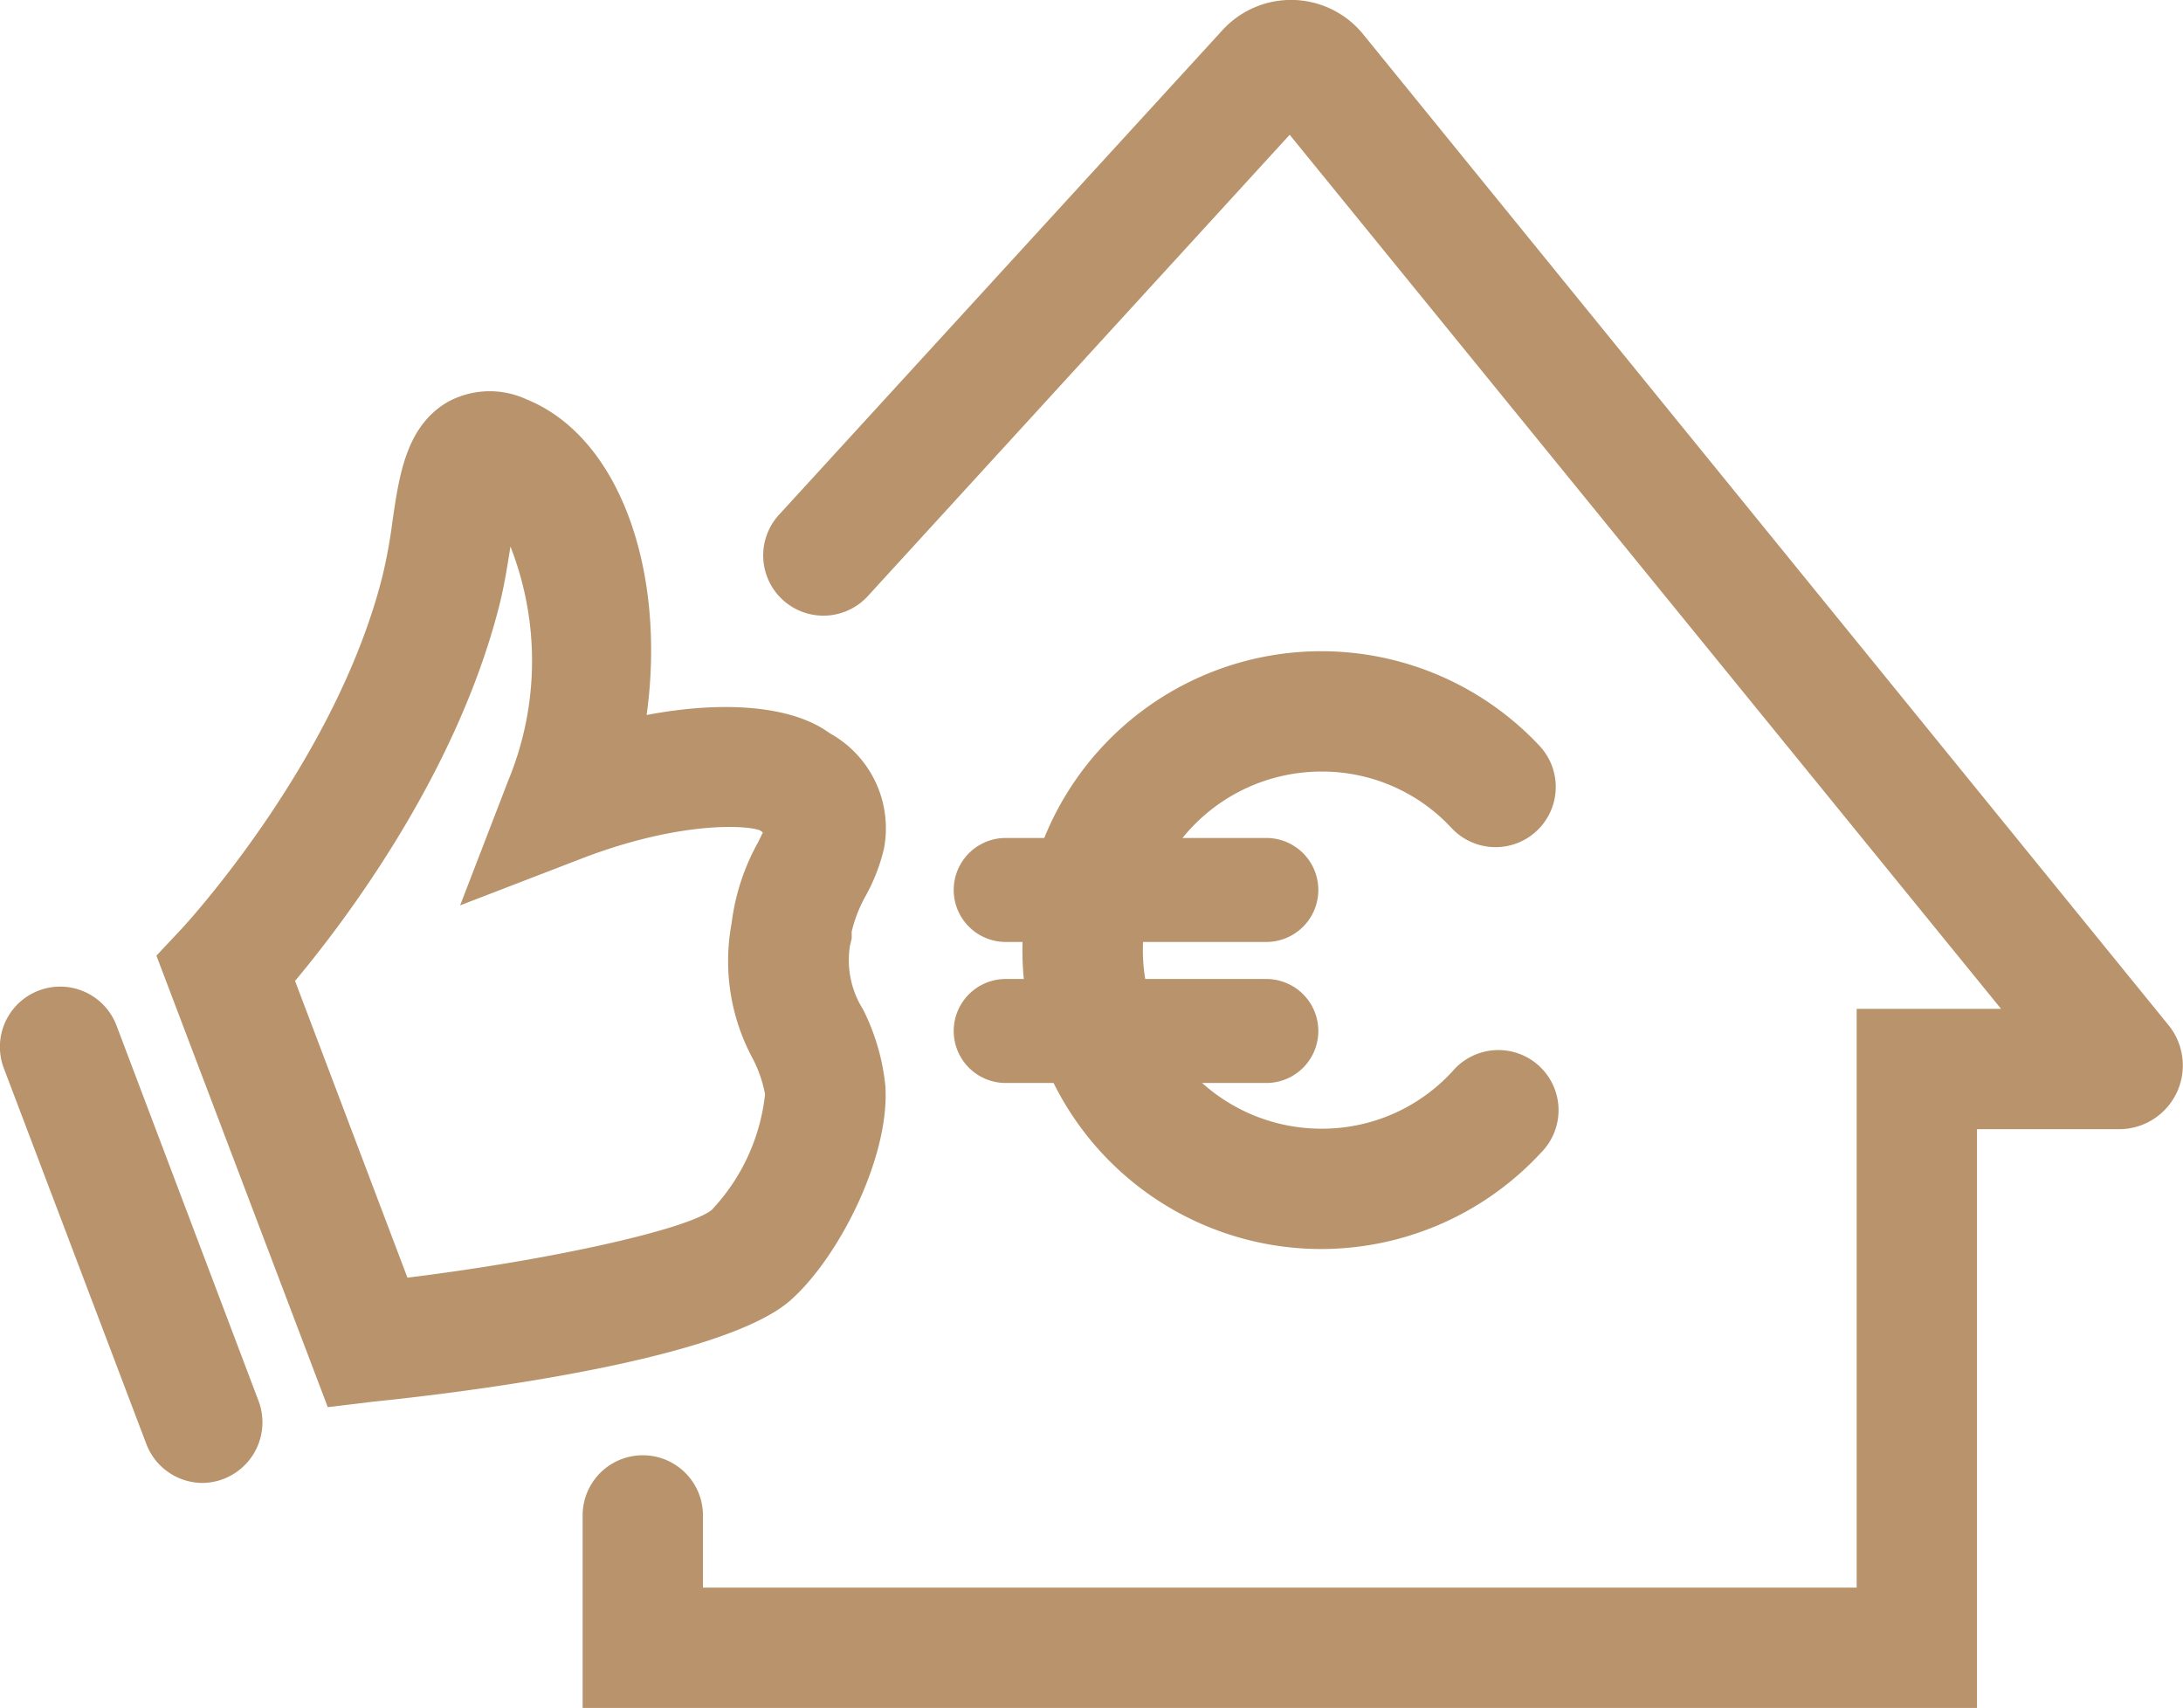
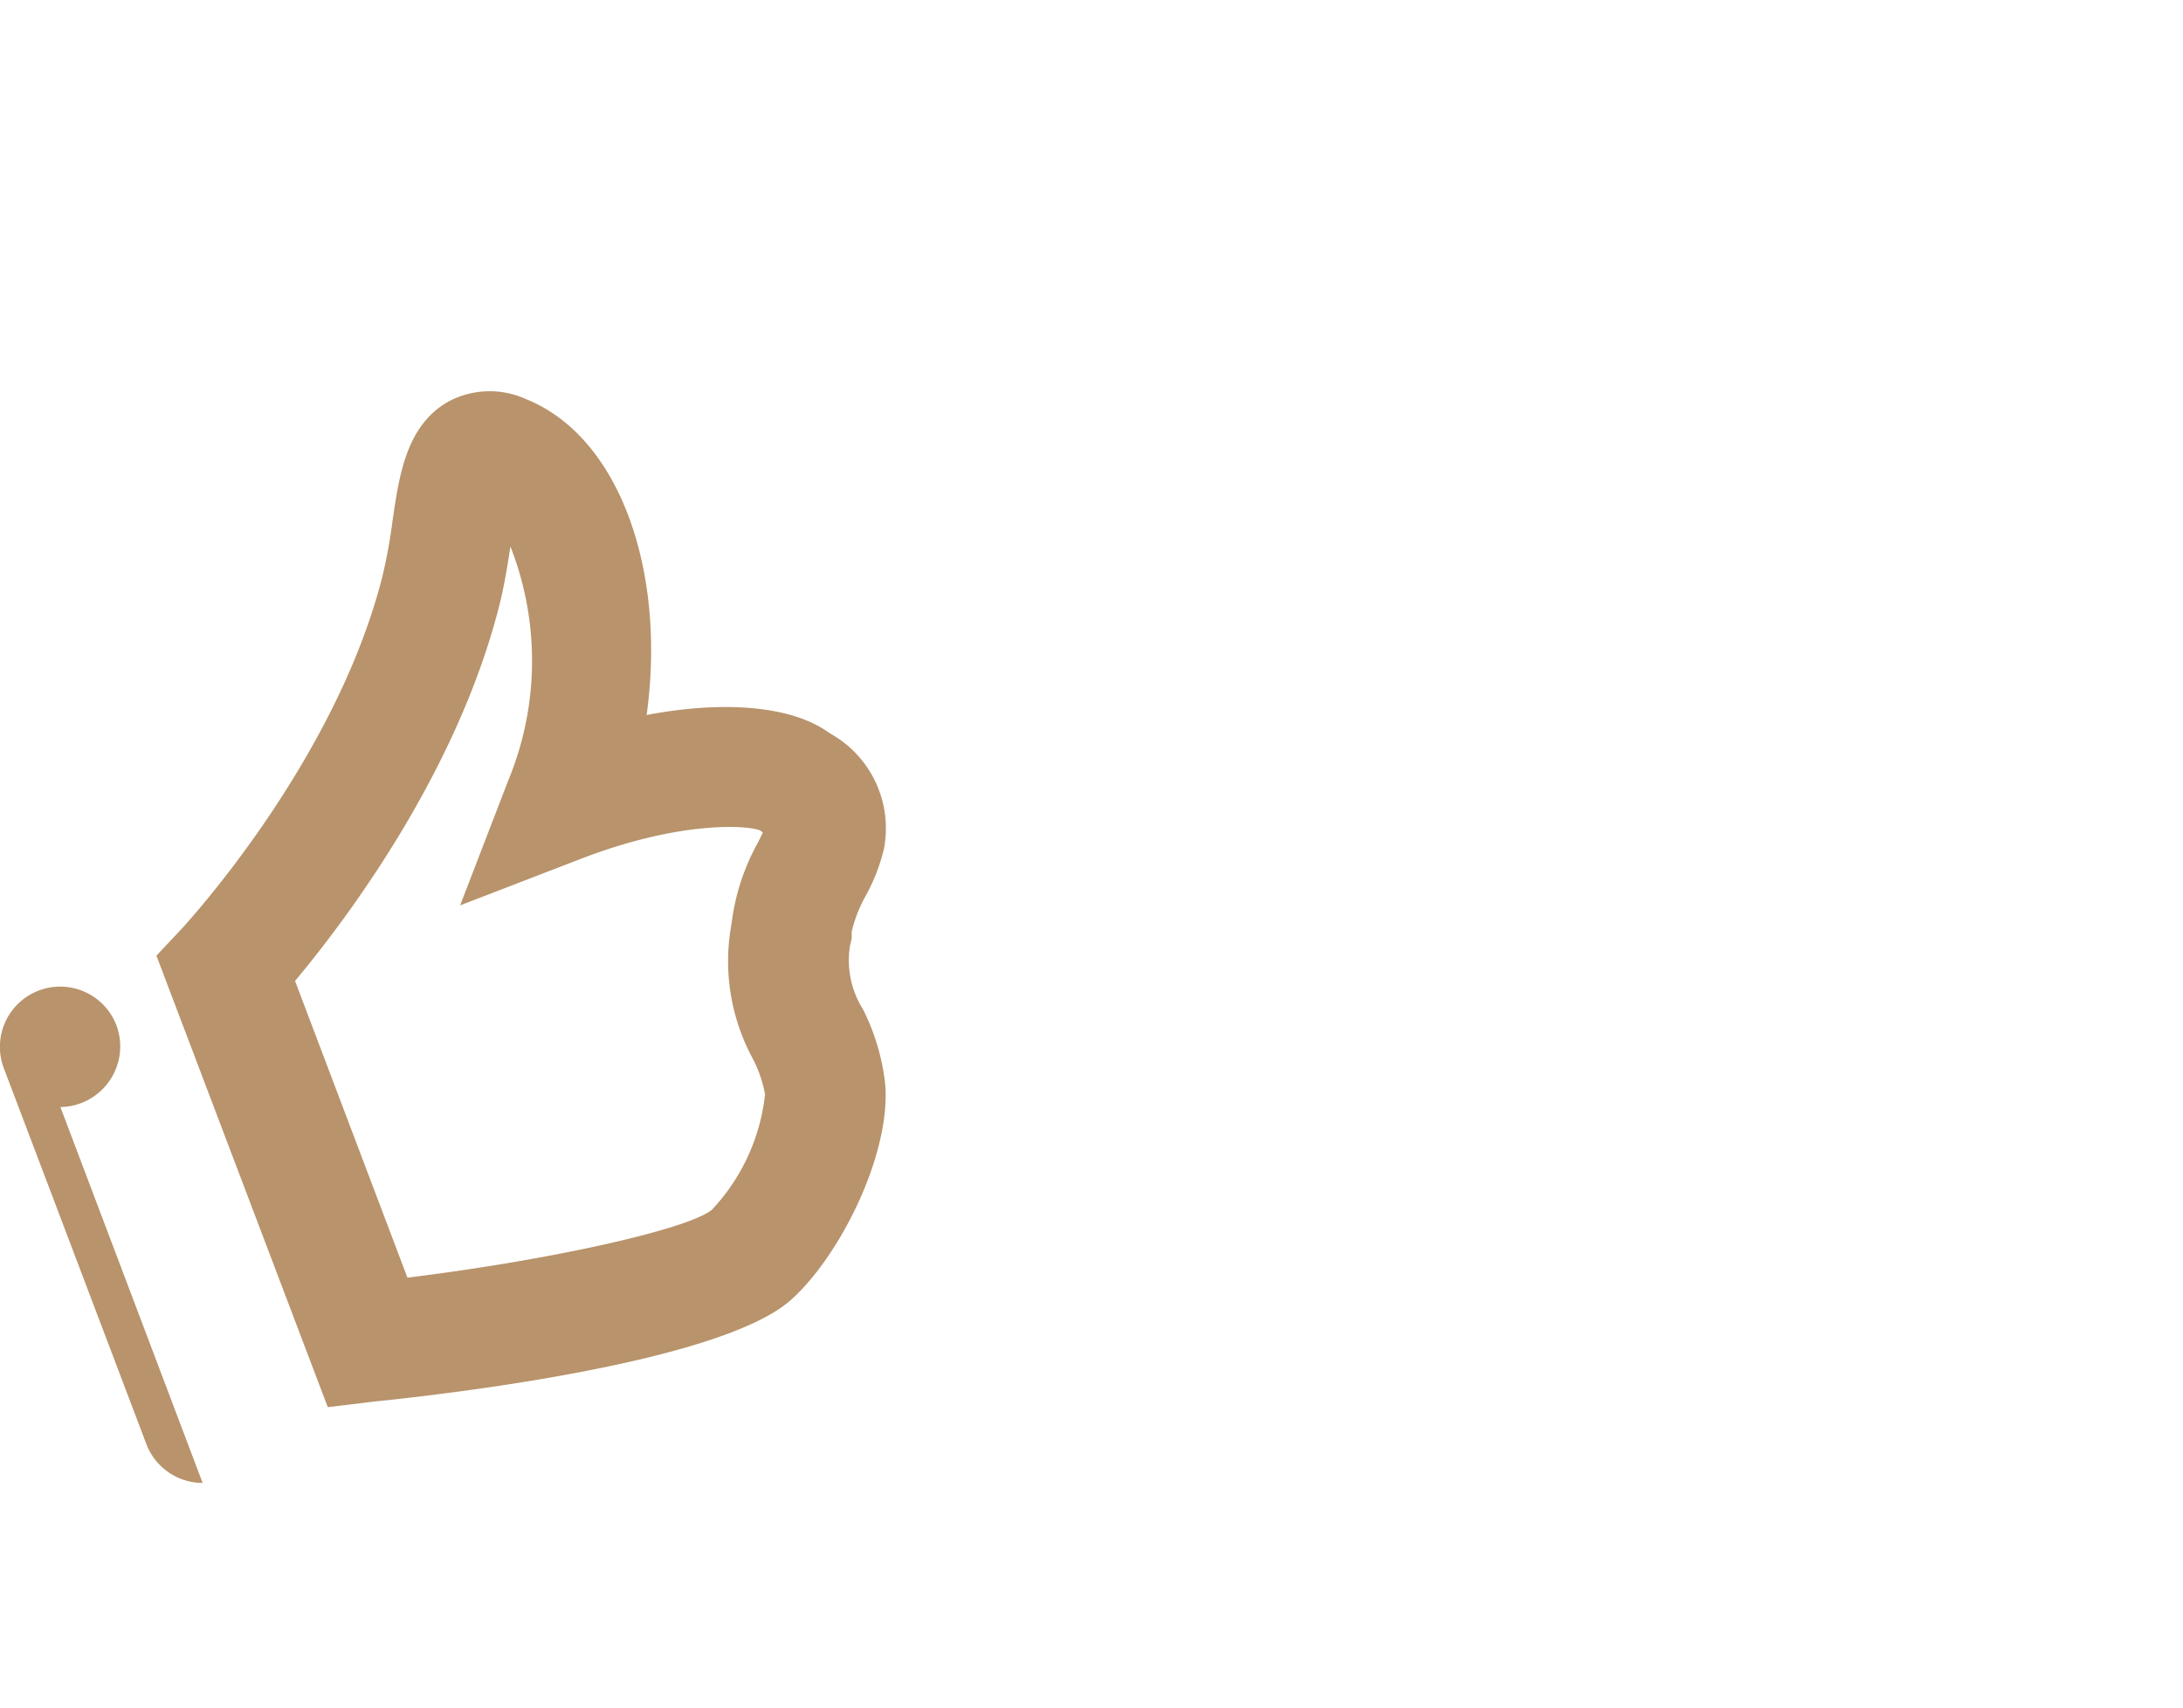
<svg xmlns="http://www.w3.org/2000/svg" id="Layer_1" data-name="Layer 1" viewBox="0 0 90.71 70.97">
-   <path d="M8.92,61.91a2.51,2.51,0,0,1-2.34-1.62L.66,44.68A2.5,2.5,0,0,1,5.34,42.9l5.91,15.62a2.52,2.52,0,0,1-2.33,3.39Z" transform="translate(-0.5 -0.29)" style="fill:#b8936b" />
+   <path d="M8.92,61.91a2.51,2.51,0,0,1-2.34-1.62L.66,44.68A2.5,2.5,0,0,1,5.34,42.9a2.52,2.52,0,0,1-2.33,3.39Z" transform="translate(-0.5 -0.29)" style="fill:#b8936b" />
  <path d="M14.12,58.76,7,40l1.07-1.14c.09-.1,6.37-6.88,8.32-14.62a21.68,21.68,0,0,0,.42-2.3C17.09,20,17.39,18,19.09,17a3.64,3.64,0,0,1,3.28-.12c3.89,1.57,5.82,7.15,5,13.12,3.21-.61,6-.38,7.54.71l.09.06a4.51,4.51,0,0,1,2.23,4.79,7.73,7.73,0,0,1-.75,1.94A5.77,5.77,0,0,0,35.89,39v.29l-.07.29a3.83,3.83,0,0,0,.54,2.65,9.07,9.07,0,0,1,.93,3.19c.19,3-2,7.23-4,8.95-3,2.53-14,3.83-17.26,4.16ZM12.76,41.05l4.67,12.33c6-.74,11.6-2,12.64-2.81a8.3,8.3,0,0,0,2.22-4.81,5.31,5.31,0,0,0-.51-1.48,8.52,8.52,0,0,1-.88-5.62A9.22,9.22,0,0,1,32,35.29l.2-.41h0l-.11-.08c-.46-.21-3.19-.43-7.28,1.11l-5.19,2,2-5.19A13,13,0,0,0,21.71,23c-.12.77-.25,1.61-.47,2.48C19.46,32.46,14.85,38.55,12.76,41.05Z" transform="translate(-0.5 -0.29)" style="fill:#b8936b" />
-   <path d="M82.65,71.26H24.71v-8a2.5,2.5,0,0,1,5,0v3H77.65V42.21h6L54.09,5.89,36.56,25.06a2.5,2.5,0,1,1-3.69-3.38L51.3,1.54a3.86,3.86,0,0,1,5.84.17L90.61,42.89a2.65,2.65,0,0,1-2,4.32H82.65ZM86.73,46h0Z" transform="translate(-0.5 -0.29)" style="fill:#b8936b" />
-   <path d="M55.41,52.19a12.42,12.42,0,1,1,9.06-20.91,2.5,2.5,0,0,1-3.65,3.42,7.33,7.33,0,0,0-5.41-2.35,7.42,7.42,0,1,0,0,14.84,7.34,7.34,0,0,0,5.45-2.39,2.5,2.5,0,1,1,3.67,3.39A12.45,12.45,0,0,1,55.41,52.19Z" transform="translate(-0.5 -0.29)" style="fill:#b8936b" />
-   <path d="M53.12,39.43H42.29a2.16,2.16,0,0,1,0-4.32H53.12a2.16,2.16,0,0,1,0,4.32Z" transform="translate(-0.5 -0.29)" style="fill:#b8936b" />
-   <path d="M53.12,45.29H42.29a2.16,2.16,0,0,1,0-4.32H53.12a2.16,2.16,0,0,1,0,4.32Z" transform="translate(-0.5 -0.29)" style="fill:#b8936b" />
</svg>